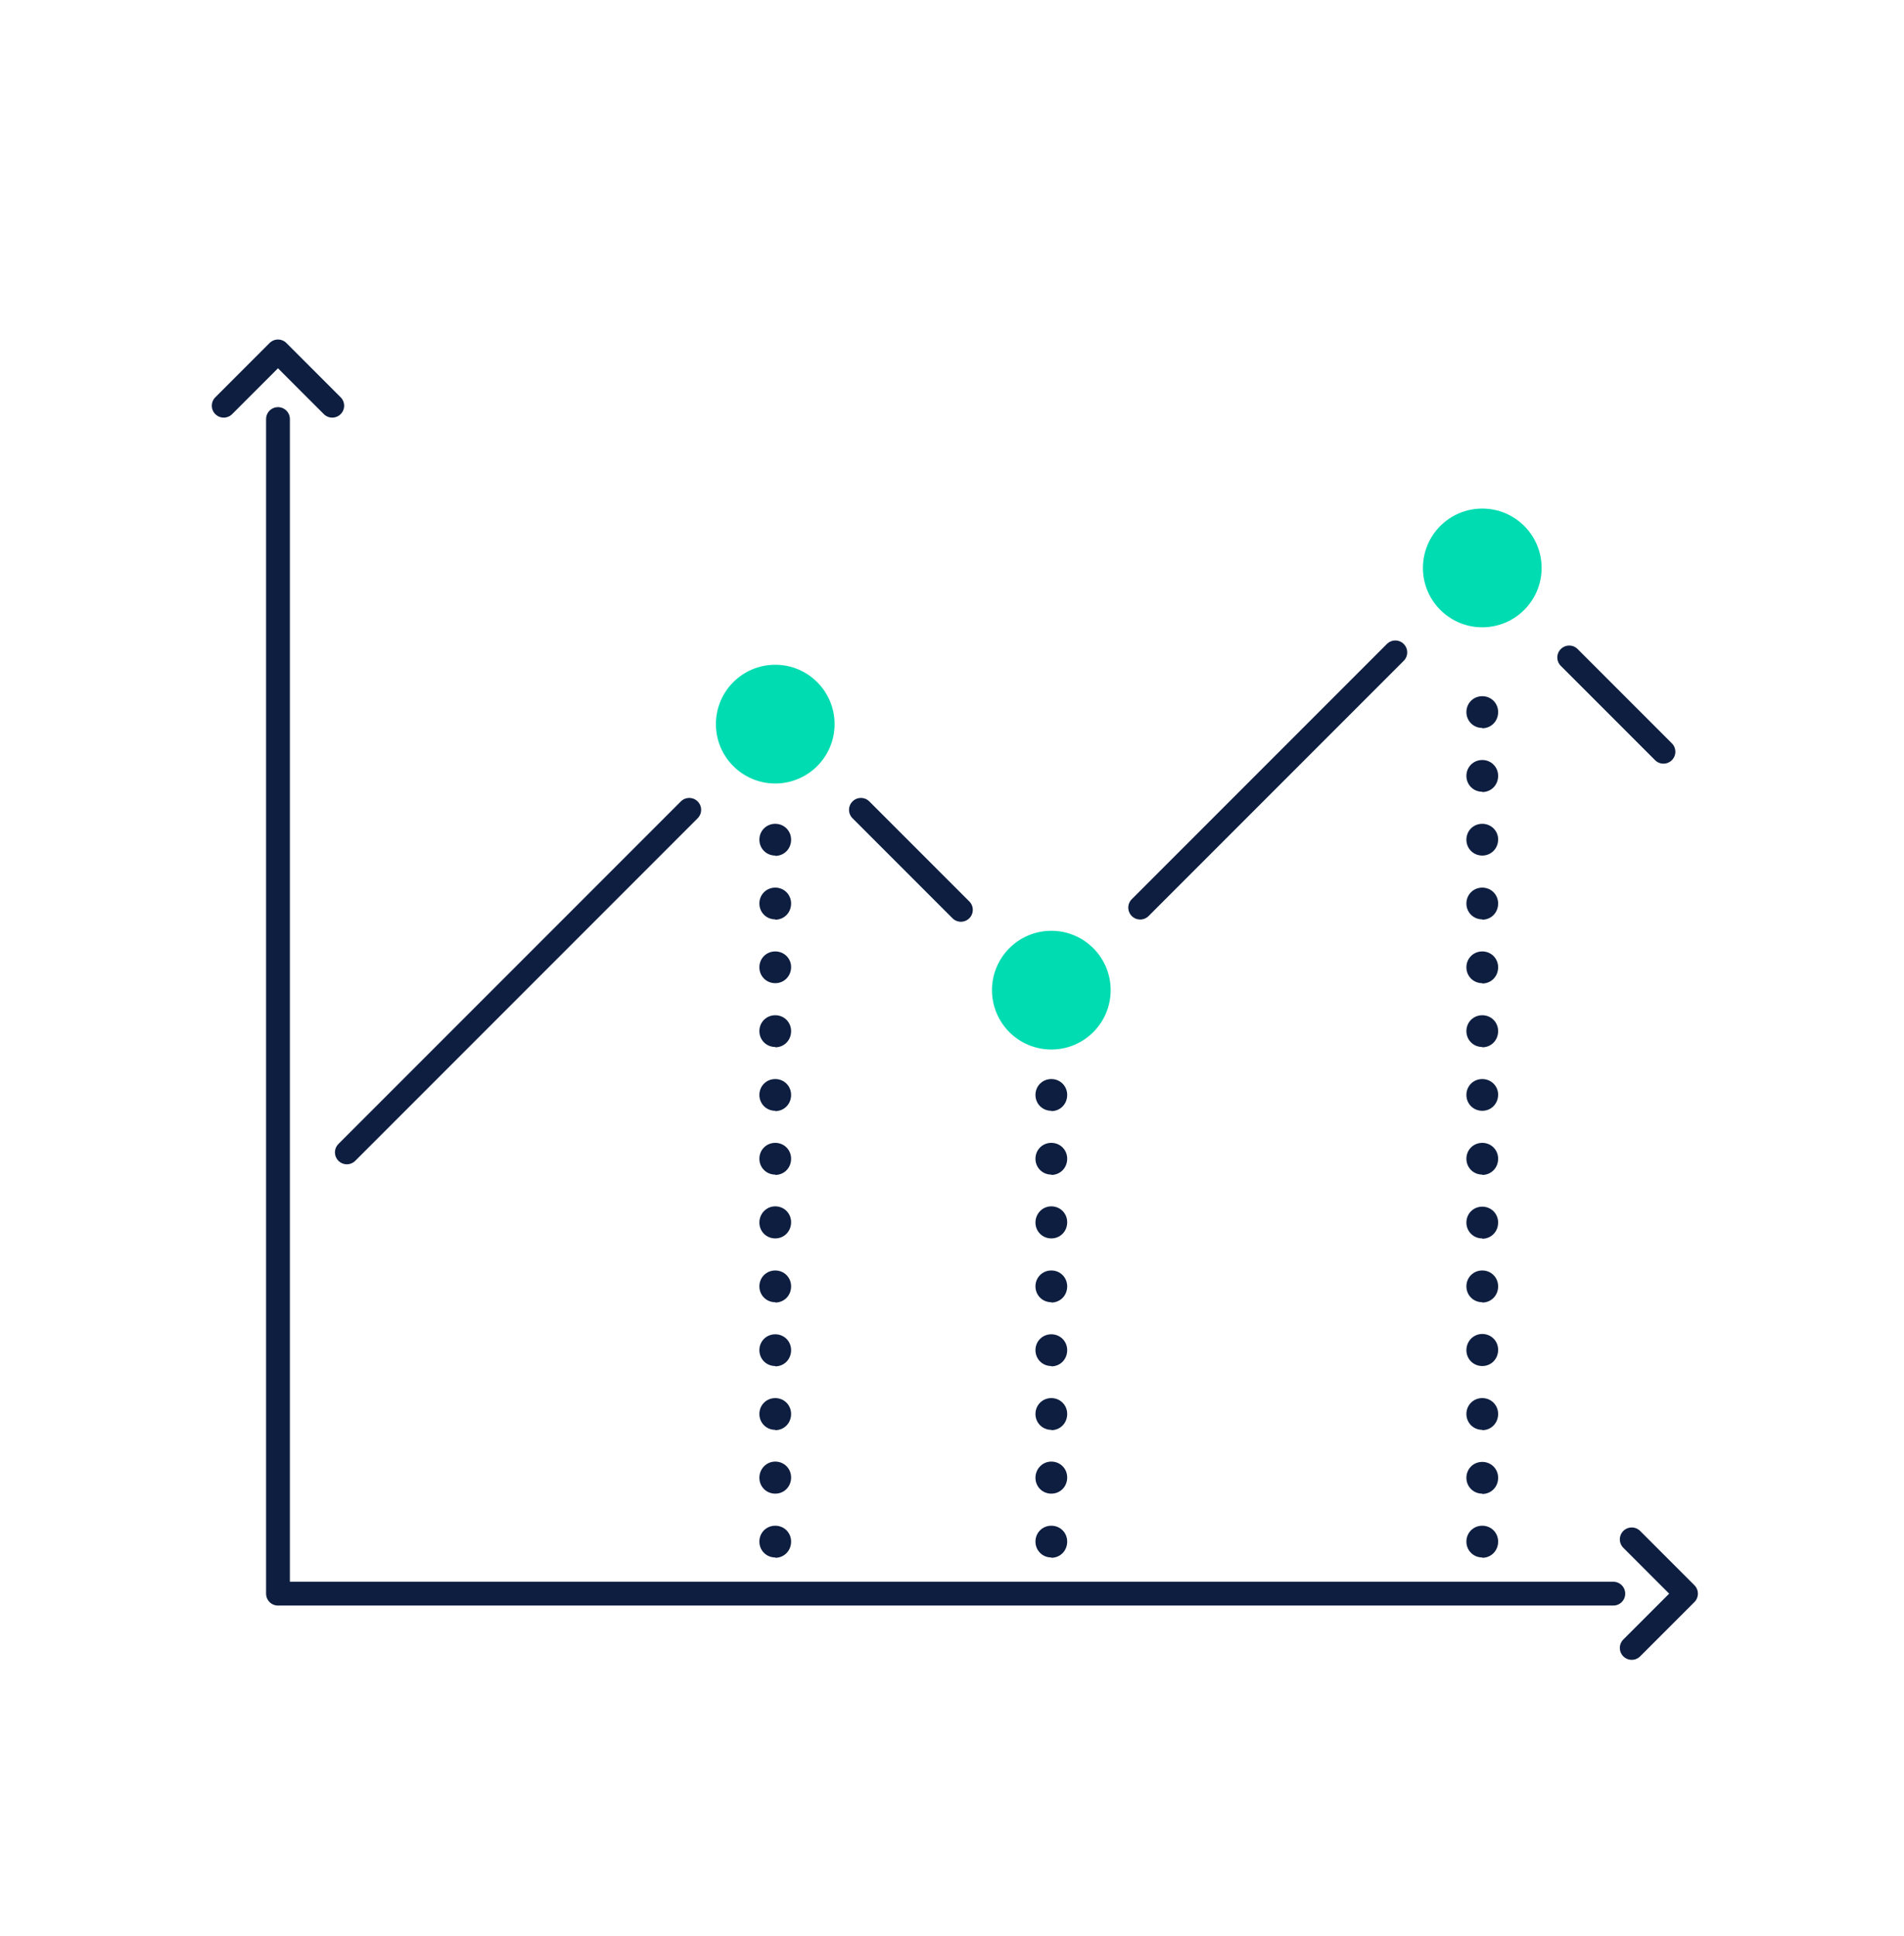
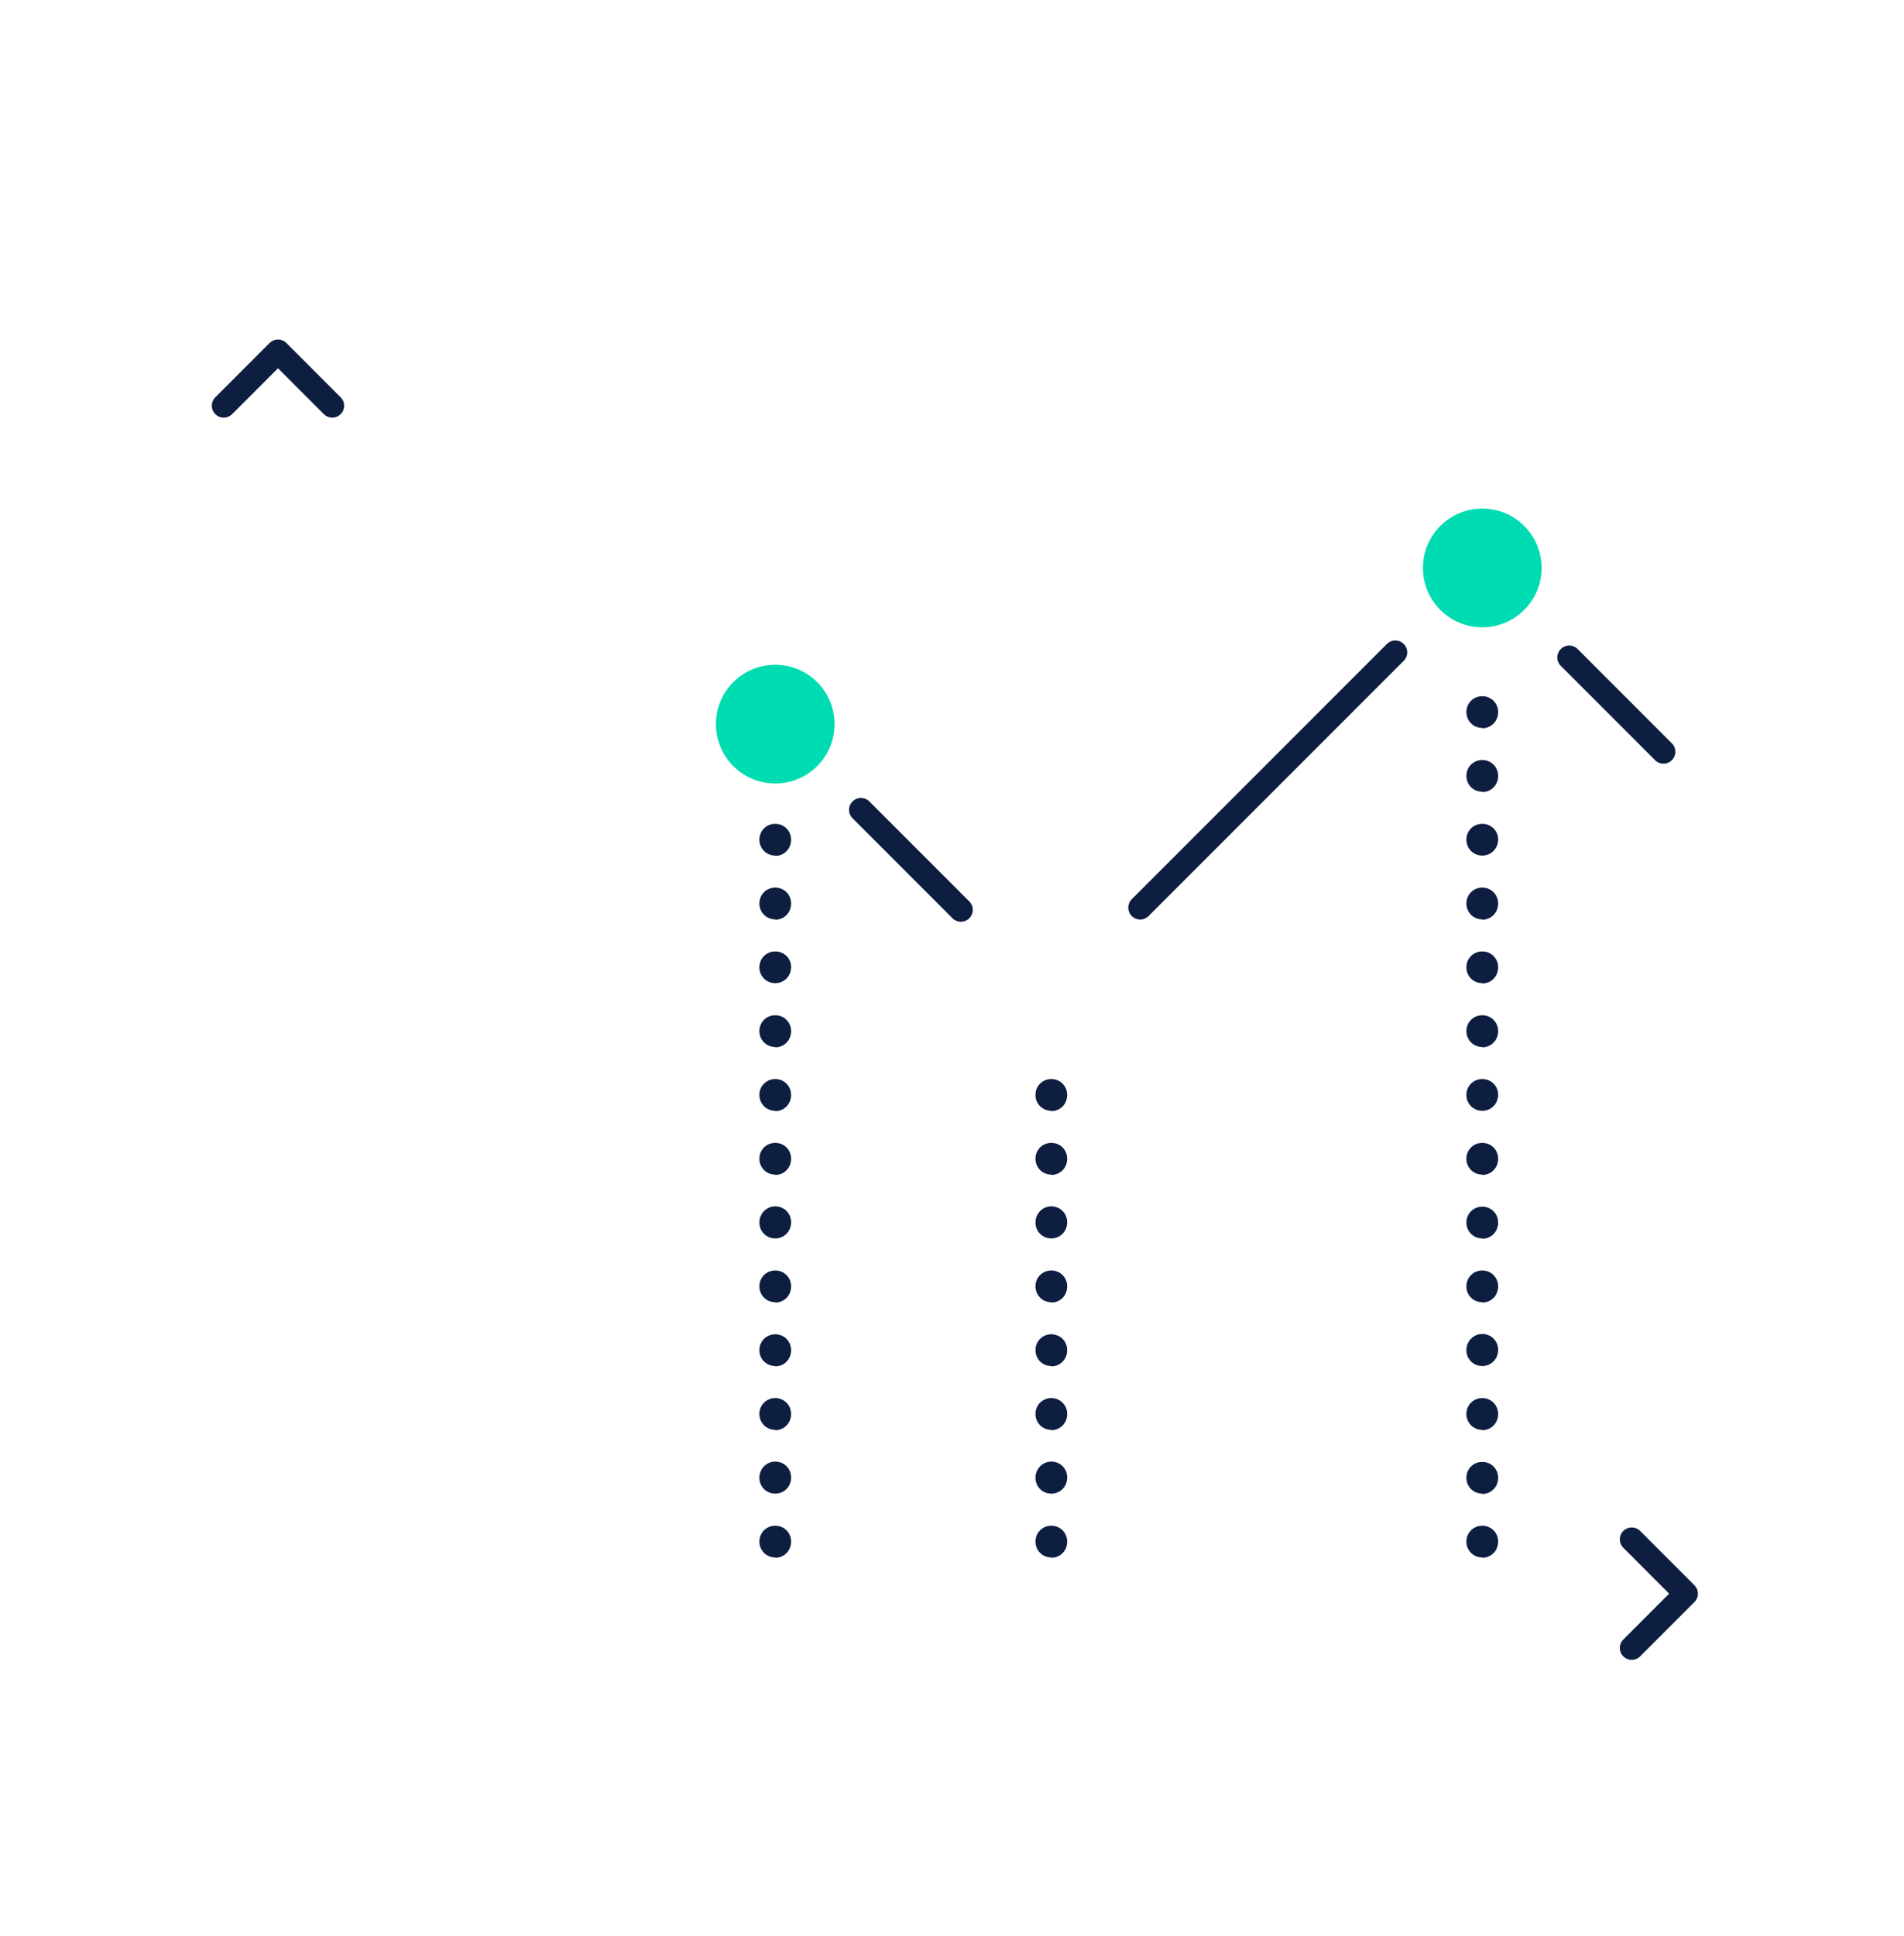
<svg xmlns="http://www.w3.org/2000/svg" id="Layer_1" viewBox="0 0 60 60.98" width="60" height="60.98" x="0" y="0">
  <defs>
    <style>.cls-1{fill:#00dcb1;}.cls-1,.cls-2{stroke-width:0px;}.cls-2{fill:#0d1e40;}.cls-3{fill:none;stroke:#0d1e40;stroke-linecap:round;stroke-linejoin:round;stroke-width:.75px;}</style>
  </defs>
-   <polyline class="cls-3" points="8.76 13.2 8.76 50.2 50.84 50.2" />
  <polyline class="cls-3" points="10.47 12.78 8.76 11.07 8.76 11.07 7.05 12.78" />
  <polyline class="cls-3" points="51.42 51.91 53.13 50.2 53.13 50.2 51.42 48.49" />
  <line class="cls-3" x1="49.45" y1="20.71" x2="52.42" y2="23.68" />
  <line class="cls-3" x1="35.93" y1="28.59" x2="43.97" y2="20.55" />
  <line class="cls-3" x1="27.13" y1="25.51" x2="30.28" y2="28.66" />
-   <line class="cls-3" x1="10.93" y1="36.3" x2="21.72" y2="25.51" />
  <circle class="cls-1" cx="24.43" cy="22.81" r="1.87" />
-   <circle class="cls-1" cx="33.13" cy="31.19" r="1.87" />
  <circle class="cls-1" cx="46.71" cy="17.89" r="1.87" />
  <path class="cls-2" d="M24.43,49.06c-.28,0-.5-.22-.5-.5s.22-.5.5-.5.5.22.5.5h0c0,.29-.22.51-.5.51ZM24.43,47.05c-.28,0-.5-.22-.5-.5s.22-.51.5-.51.5.22.5.5h0c0,.29-.22.51-.5.51ZM24.43,45.04c-.28,0-.5-.22-.5-.5s.22-.5.5-.5.5.22.5.5h0c0,.29-.22.51-.5.51ZM24.43,43.03c-.28,0-.5-.22-.5-.5s.22-.5.5-.5.5.22.5.5h0c0,.29-.22.51-.5.51ZM24.43,41.02c-.28,0-.5-.22-.5-.5s.22-.5.5-.5.5.22.5.5h0c0,.29-.22.51-.5.51ZM24.43,39.01c-.28,0-.5-.22-.5-.5s.22-.51.5-.51.5.22.5.5h0c0,.29-.22.51-.5.51ZM24.43,37c-.28,0-.5-.22-.5-.5s.22-.5.5-.5.5.22.5.5h0c0,.29-.22.51-.5.51ZM24.43,34.99c-.28,0-.5-.22-.5-.5s.22-.5.5-.5.5.22.5.5h0c0,.29-.22.51-.5.51ZM24.43,32.98c-.28,0-.5-.22-.5-.5s.22-.5.5-.5.5.22.5.5h0c0,.29-.22.51-.5.51ZM24.43,30.97c-.28,0-.5-.22-.5-.5s.22-.5.5-.5.5.22.5.49h0c0,.29-.22.51-.5.51ZM24.43,28.96c-.28,0-.5-.22-.5-.5s.22-.5.5-.5.5.22.5.5h0c0,.29-.22.51-.5.51ZM24.43,26.95c-.28,0-.5-.22-.5-.5s.22-.5.5-.5.5.22.5.5h0c0,.29-.22.51-.5.51Z" />
  <path class="cls-2" d="M33.13,49.06c-.28,0-.5-.22-.5-.5s.22-.5.5-.5.5.22.5.5h0c0,.29-.22.51-.5.51ZM33.13,47.05c-.28,0-.5-.22-.5-.5s.22-.51.5-.51.5.22.5.5h0c0,.29-.22.51-.5.51ZM33.13,45.04c-.28,0-.5-.22-.5-.5s.22-.5.5-.5.5.22.5.5h0c0,.29-.22.51-.5.51ZM33.13,43.03c-.28,0-.5-.22-.5-.5s.22-.5.5-.5.5.22.5.5h0c0,.29-.22.51-.5.51ZM33.13,41.02c-.28,0-.5-.22-.5-.5s.22-.5.5-.5.5.22.5.5h0c0,.29-.22.51-.5.51ZM33.13,39.01c-.28,0-.5-.22-.5-.5s.22-.51.5-.51.5.22.5.5h0c0,.29-.22.51-.5.51ZM33.13,37c-.28,0-.5-.22-.5-.5s.22-.5.5-.5.5.22.5.5h0c0,.29-.22.51-.5.51ZM33.13,34.99c-.28,0-.5-.22-.5-.5s.22-.5.5-.5.5.22.5.5h0c0,.29-.22.51-.5.51Z" />
  <path class="cls-2" d="M46.71,49.06c-.28,0-.5-.22-.5-.5s.22-.5.5-.5.5.22.5.5h0c0,.29-.22.51-.5.51ZM46.71,47.05c-.28,0-.5-.22-.5-.5s.22-.5.5-.5.5.22.5.5h0c0,.29-.22.51-.5.51ZM46.71,45.04c-.28,0-.5-.22-.5-.5s.22-.5.5-.5.5.22.5.5h0c0,.29-.22.51-.5.51ZM46.71,43.03c-.28,0-.5-.22-.5-.5s.22-.51.5-.51.5.22.5.5h0c0,.29-.22.51-.5.51ZM46.71,41.02c-.28,0-.5-.22-.5-.5s.22-.5.5-.5.5.22.5.5h0c0,.29-.22.51-.5.51ZM46.71,39.01c-.28,0-.5-.22-.5-.5s.22-.5.5-.5.5.22.5.5h0c0,.29-.22.51-.5.51ZM46.71,37c-.28,0-.5-.22-.5-.5s.22-.5.5-.5.5.22.5.5h0c0,.29-.22.51-.5.51ZM46.71,34.99c-.28,0-.5-.22-.5-.5s.22-.5.5-.5.5.22.5.49h0c0,.29-.22.51-.5.51ZM46.71,32.98c-.28,0-.5-.22-.5-.5s.22-.5.5-.5.5.22.5.5h0c0,.29-.22.51-.5.51ZM46.71,30.97c-.28,0-.5-.22-.5-.5s.22-.5.5-.5.5.22.5.5h0c0,.29-.22.51-.5.51ZM46.71,28.96c-.28,0-.5-.22-.5-.5s.22-.5.5-.5.5.22.5.5h0c0,.29-.22.51-.5.51ZM46.71,26.95c-.28,0-.5-.22-.5-.5s.22-.5.5-.5.5.22.5.49h0c0,.29-.22.51-.5.51ZM46.71,24.94c-.28,0-.5-.22-.5-.5s.22-.5.5-.5.5.22.5.5h0c0,.29-.22.51-.5.51ZM46.71,22.93c-.28,0-.5-.22-.5-.5s.22-.5.5-.5.5.22.5.5h0c0,.29-.22.51-.5.51Z" />
</svg>